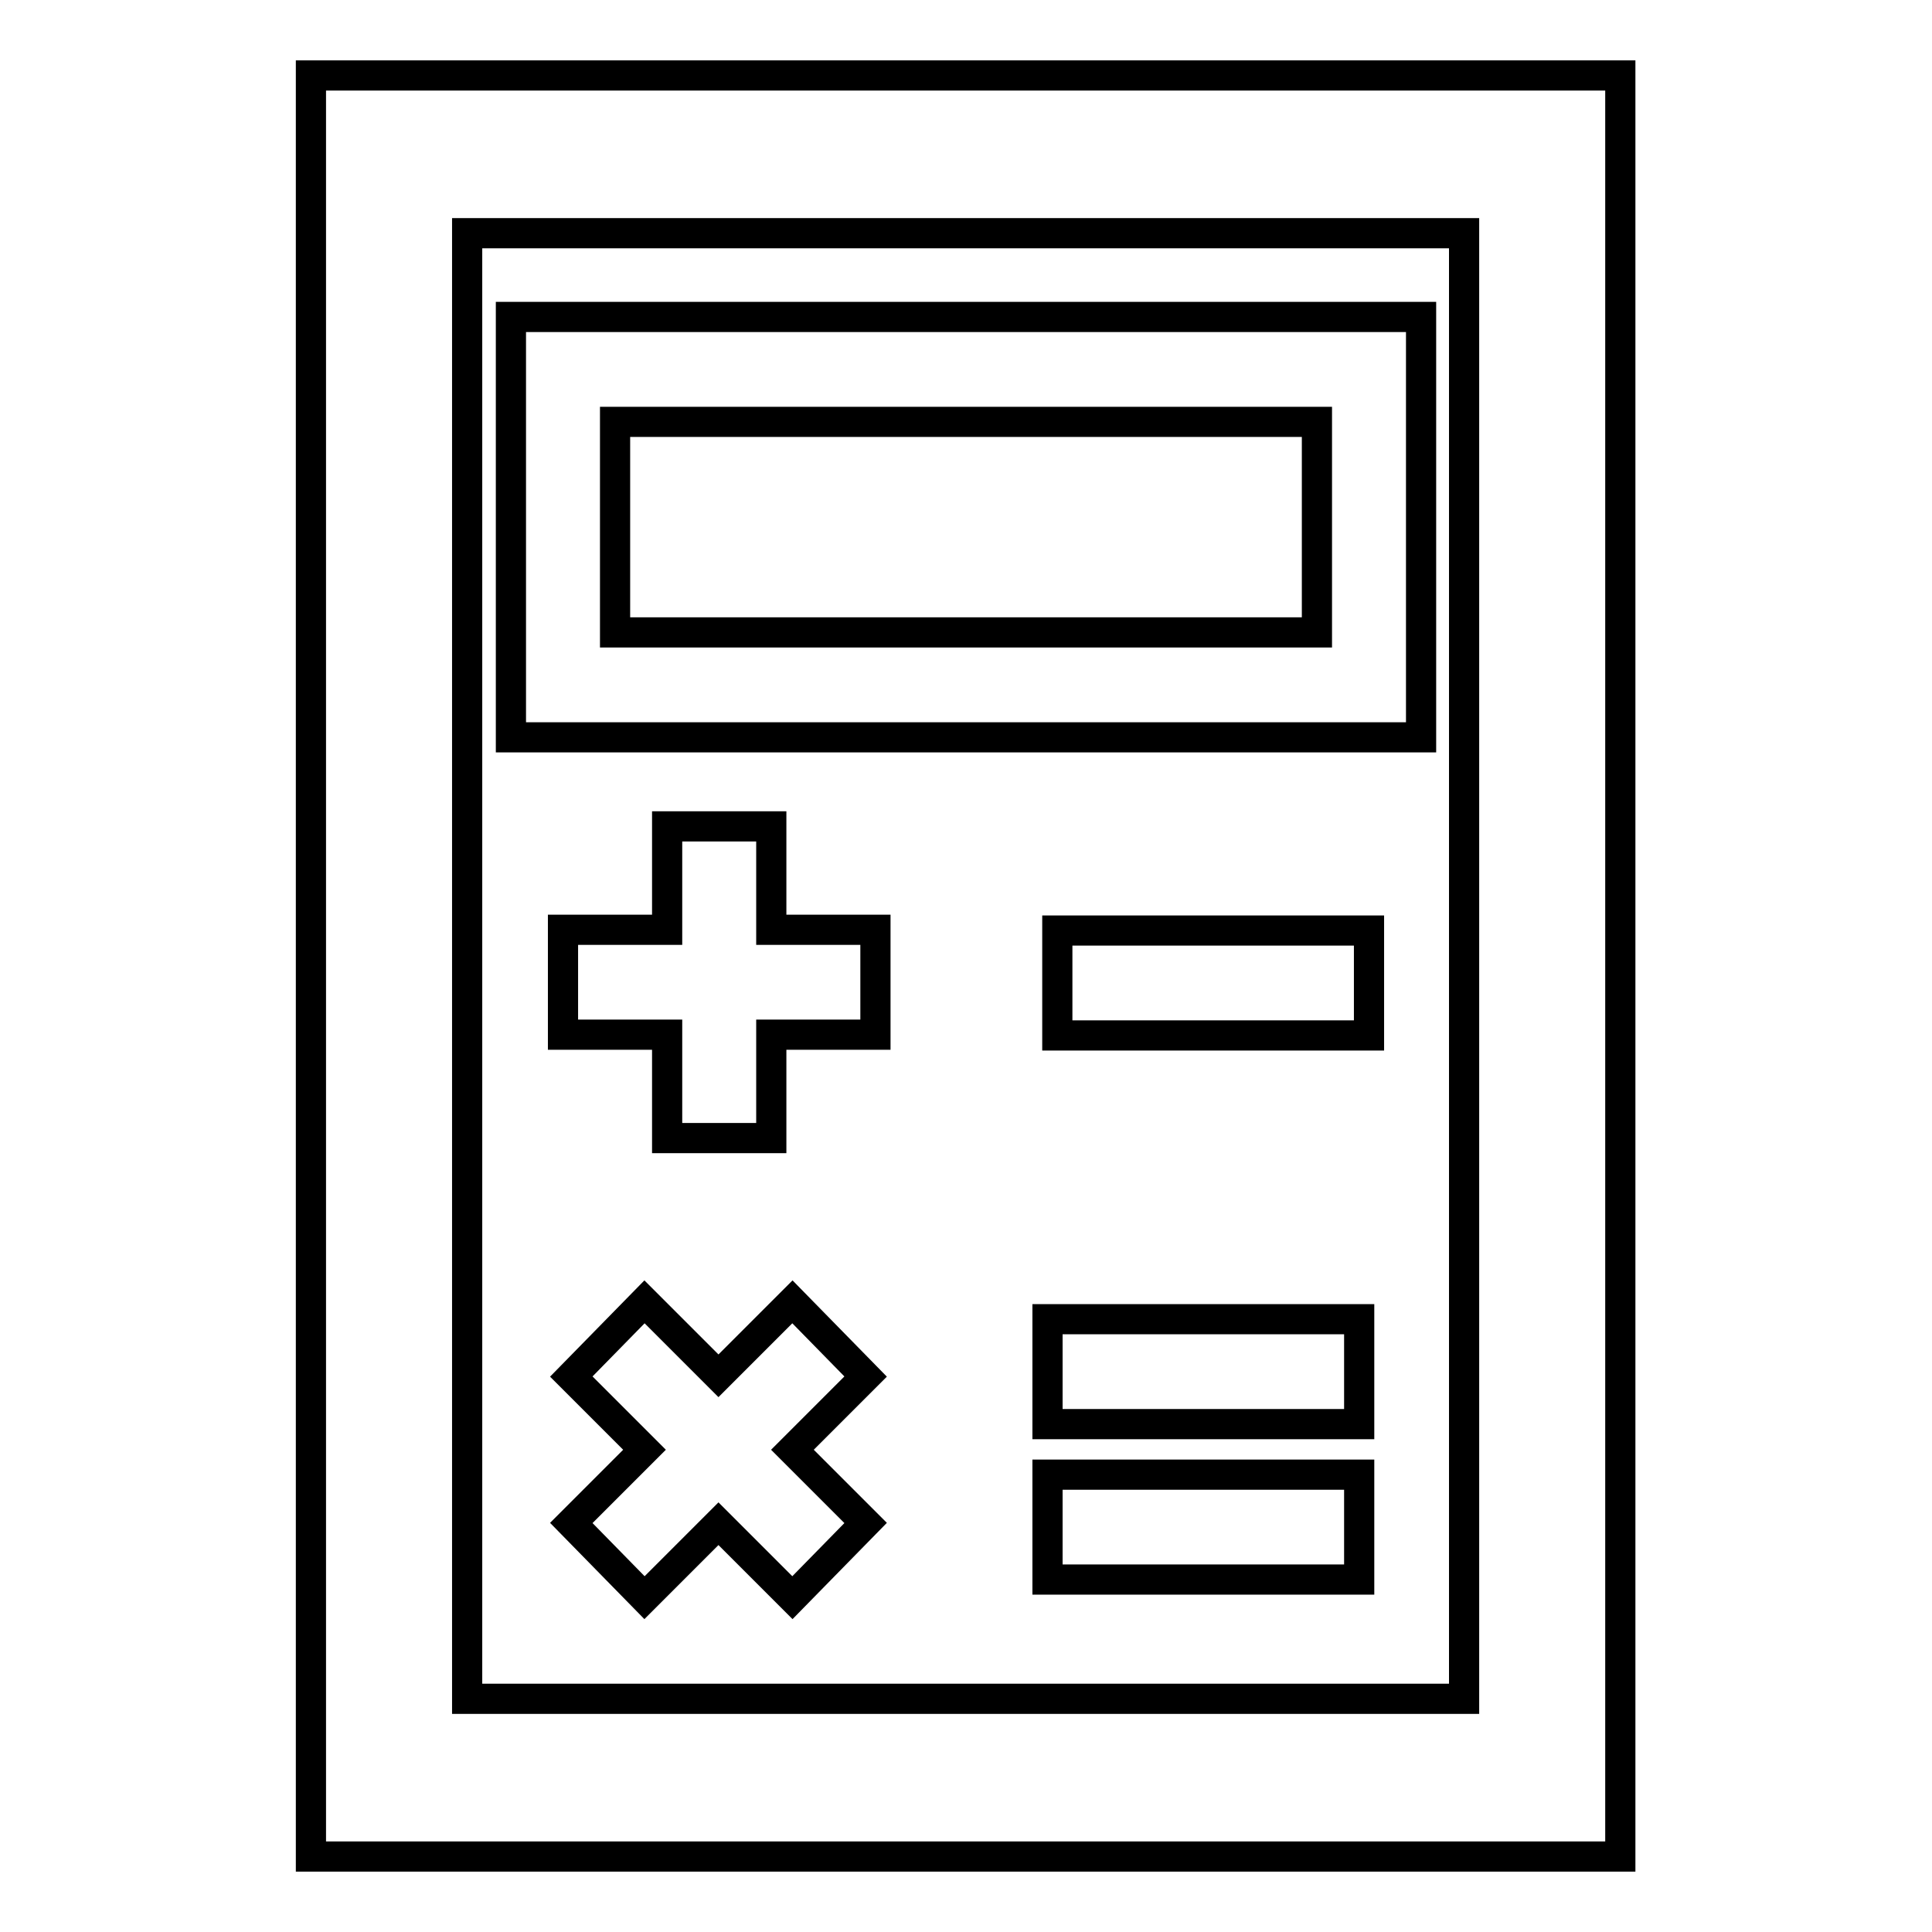
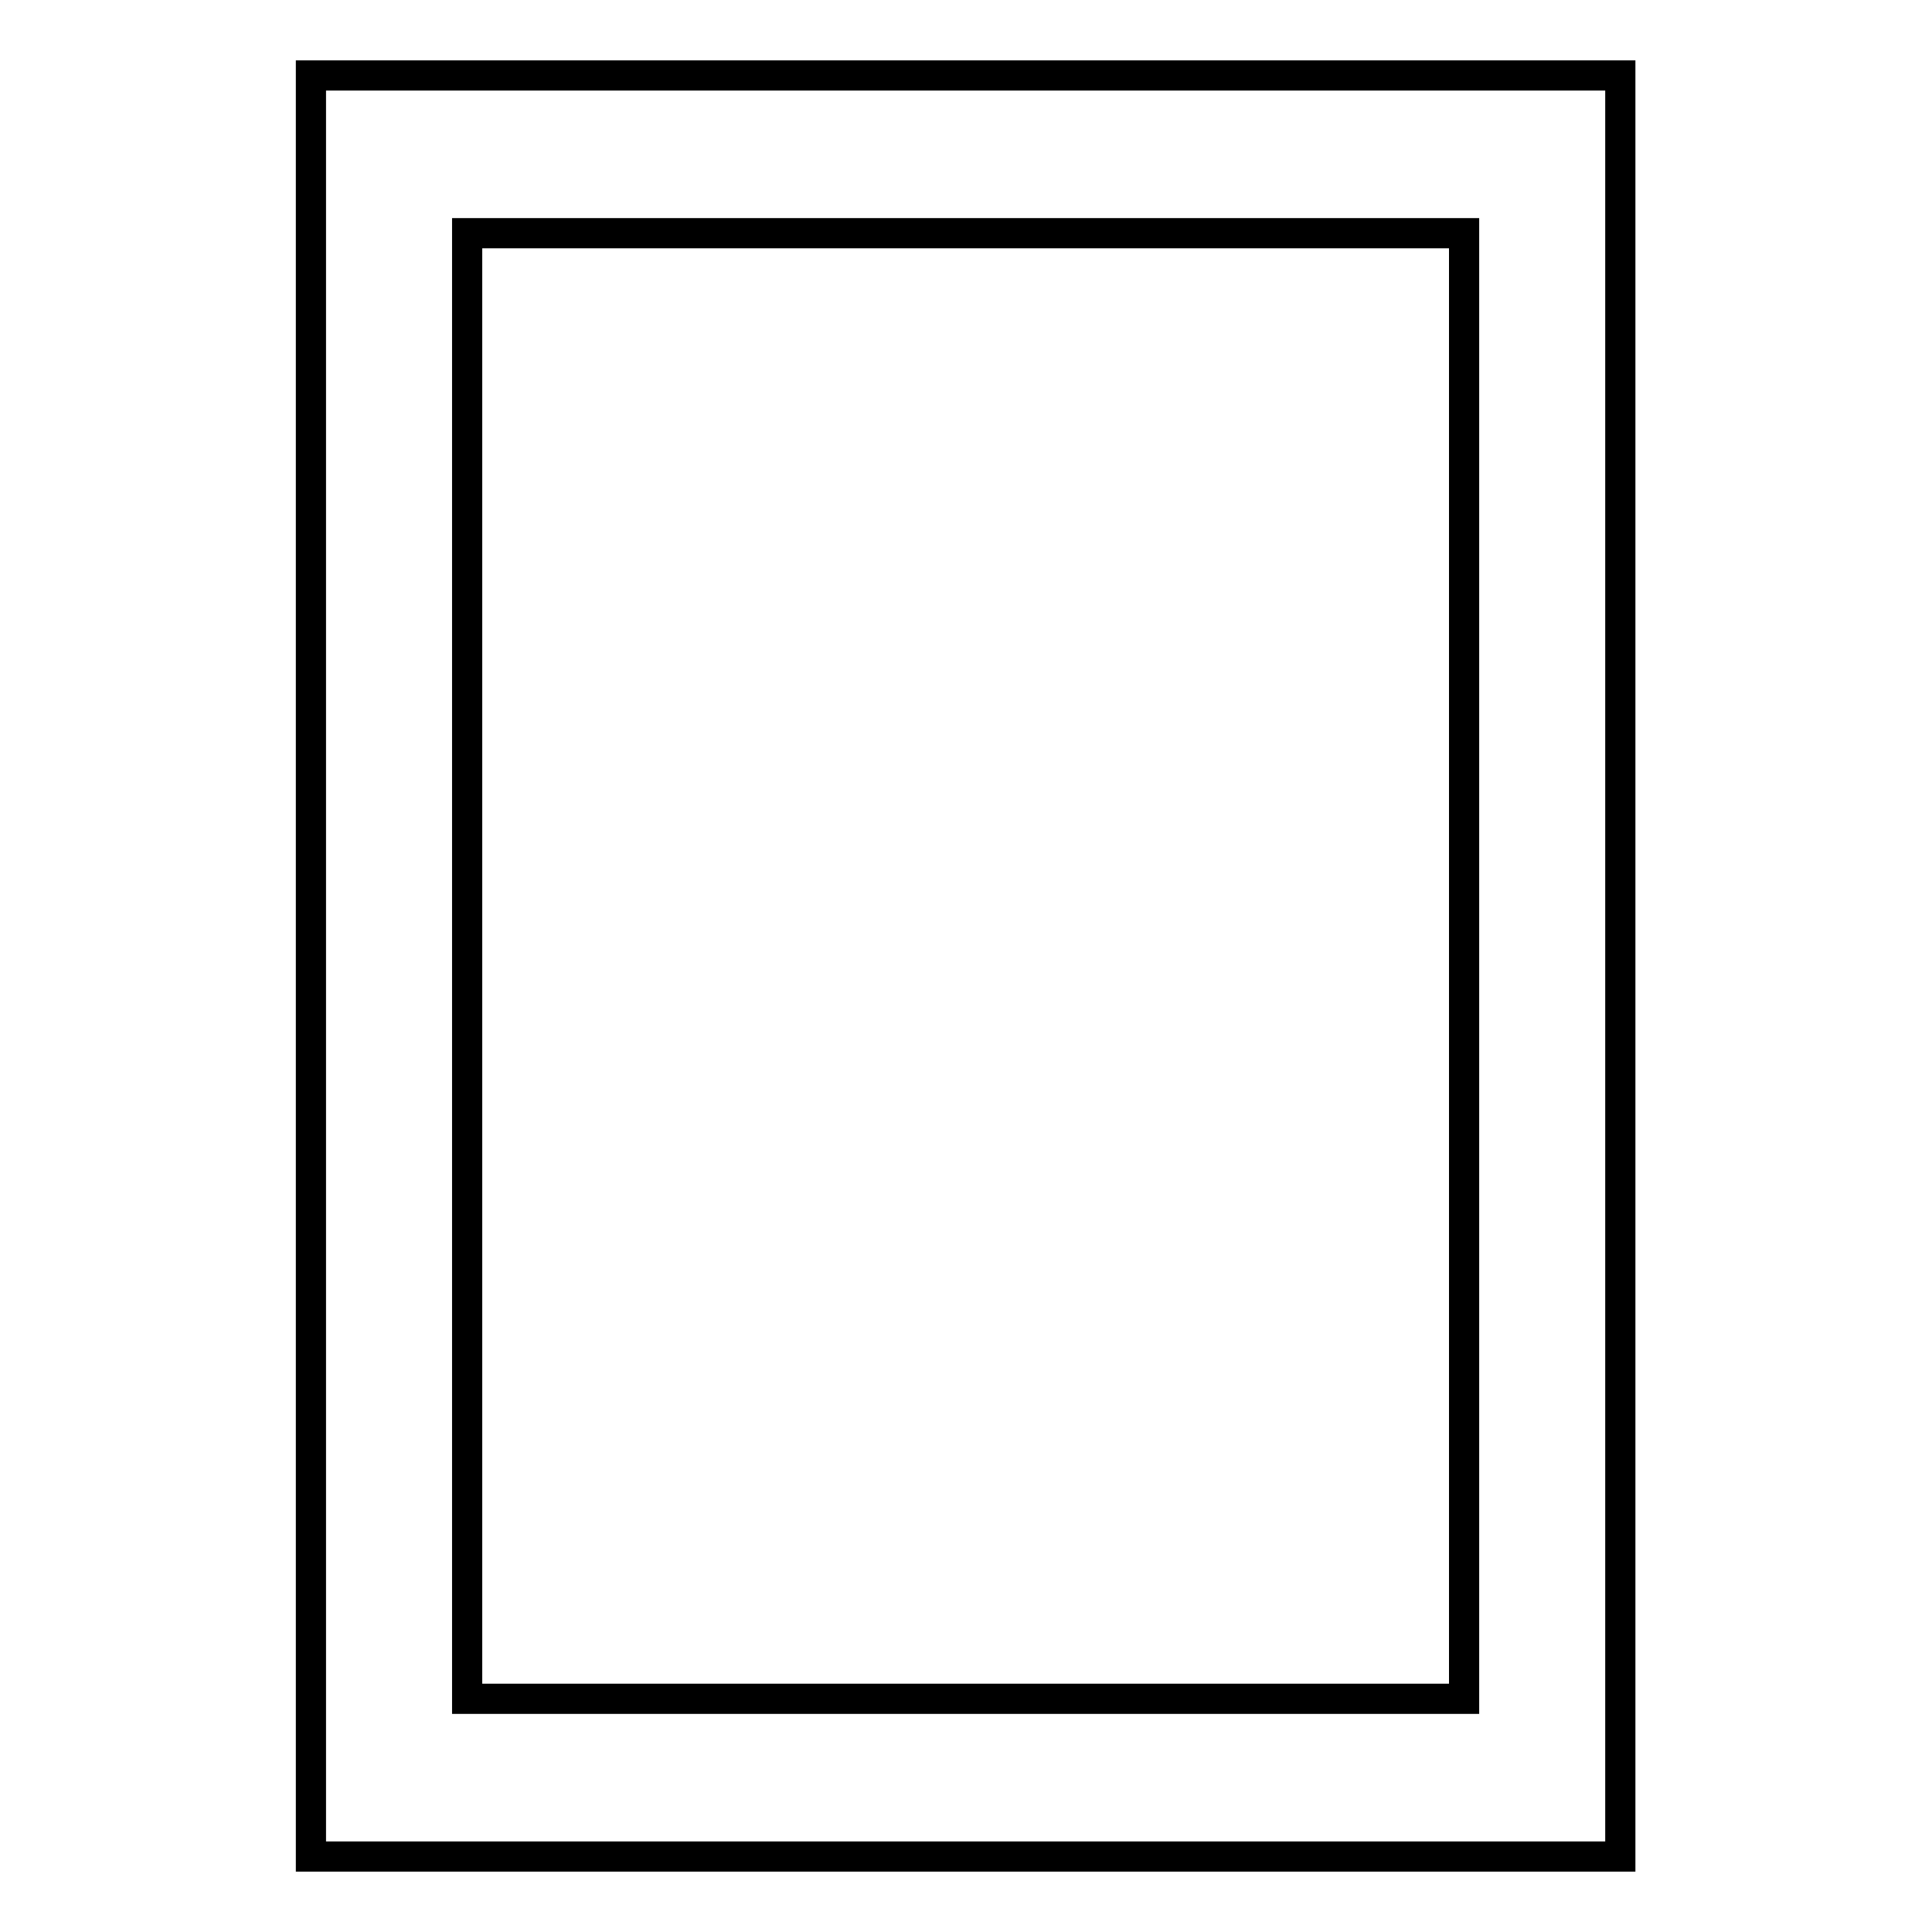
<svg xmlns="http://www.w3.org/2000/svg" version="1.1" x="0px" y="0px" viewBox="0 0 256 256" enable-background="new 0 0 256 256" xml:space="preserve">
  <g>
    <path stroke-width="4" fill-opacity="0" stroke="#000000" d="M41.2,10v236h173.5V10H41.2z M194.1,225.1H61.9V30.9h132.1V225.1z" />
-     <path stroke-width="4" fill-opacity="0" stroke="#000000" d="M188.3,42H67.7v55.7h120.6V42z M174.5,83.8h-93V55.9h93V83.8z M140.1,123.3h41.3v13.9h-41.3V123.3z  M138.8,174.8h41.3v13.9h-41.3V174.8z M138.8,195.4h41.3v13.9h-41.3V195.4z M102.2,109.5H88.4v13.7H74.6v13.9h13.8v13.7h13.8v-13.7 h13.8v-13.9h-13.8V109.5z M105,172.5l-9.8,9.8l-9.8-9.8l-9.7,9.9l9.7,9.7l-9.7,9.7l9.7,9.9l9.8-9.8l9.8,9.8l9.7-9.9l-9.7-9.7 l9.7-9.7L105,172.5z" />
  </g>
</svg>